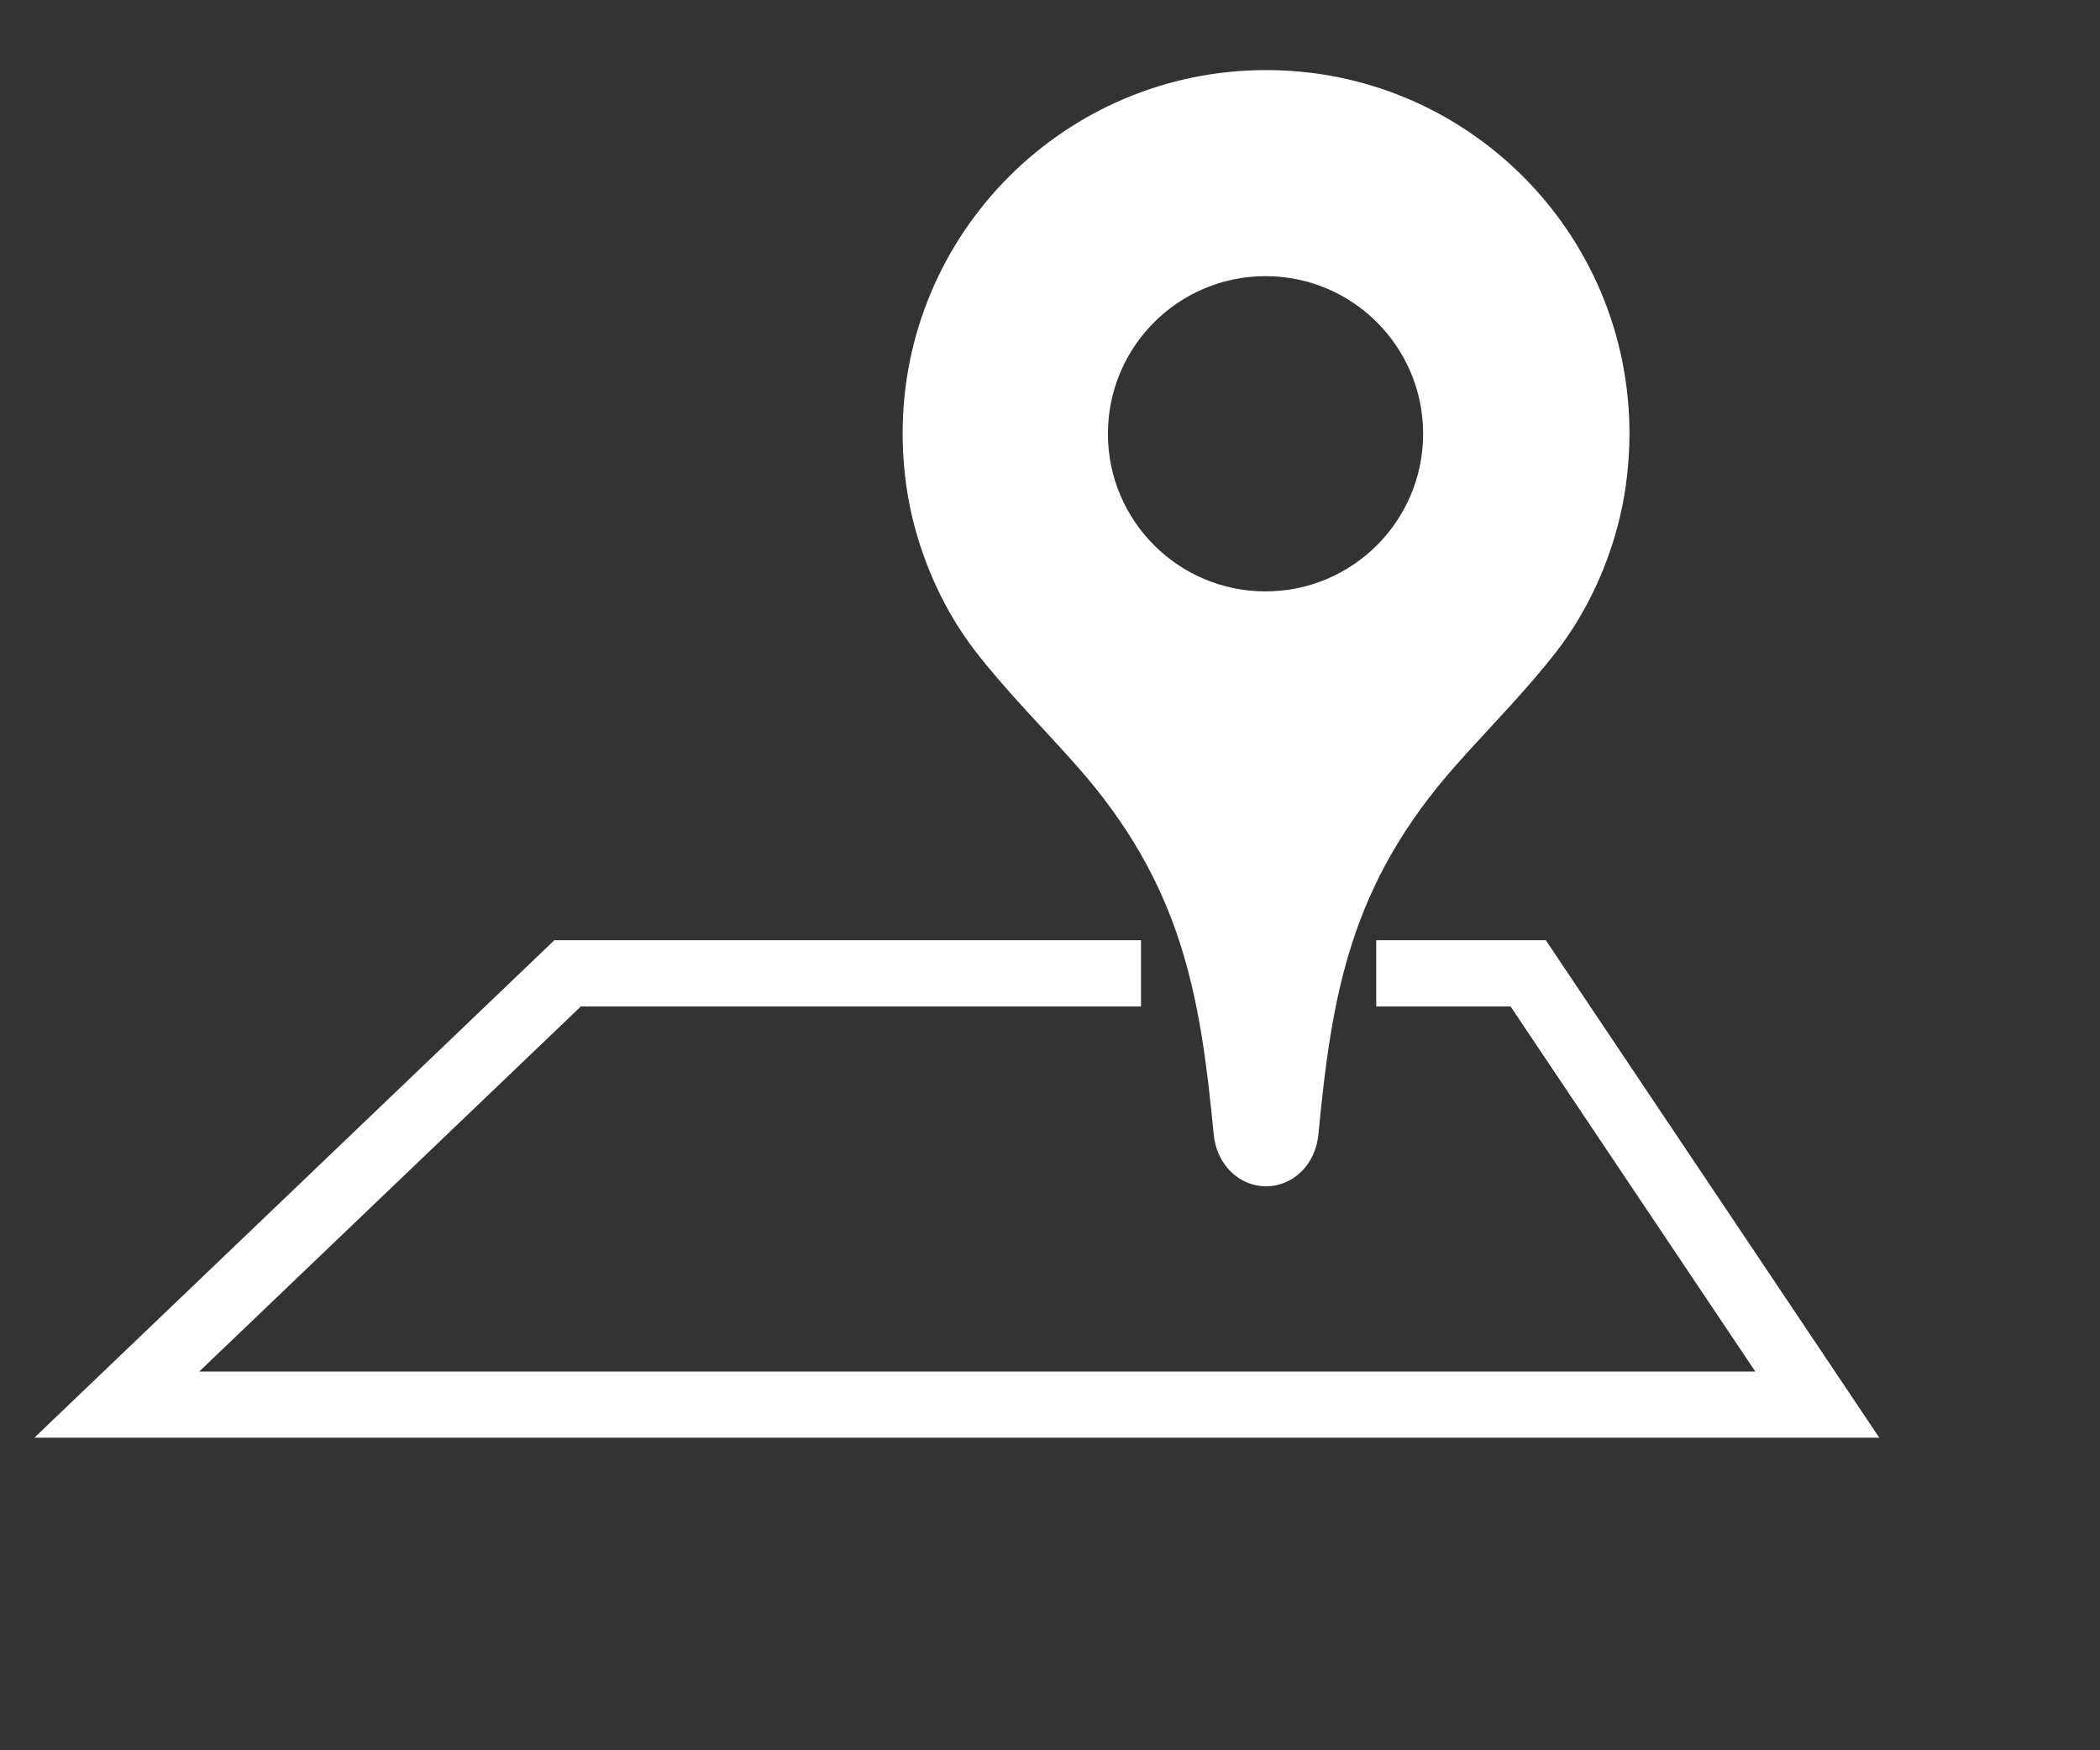
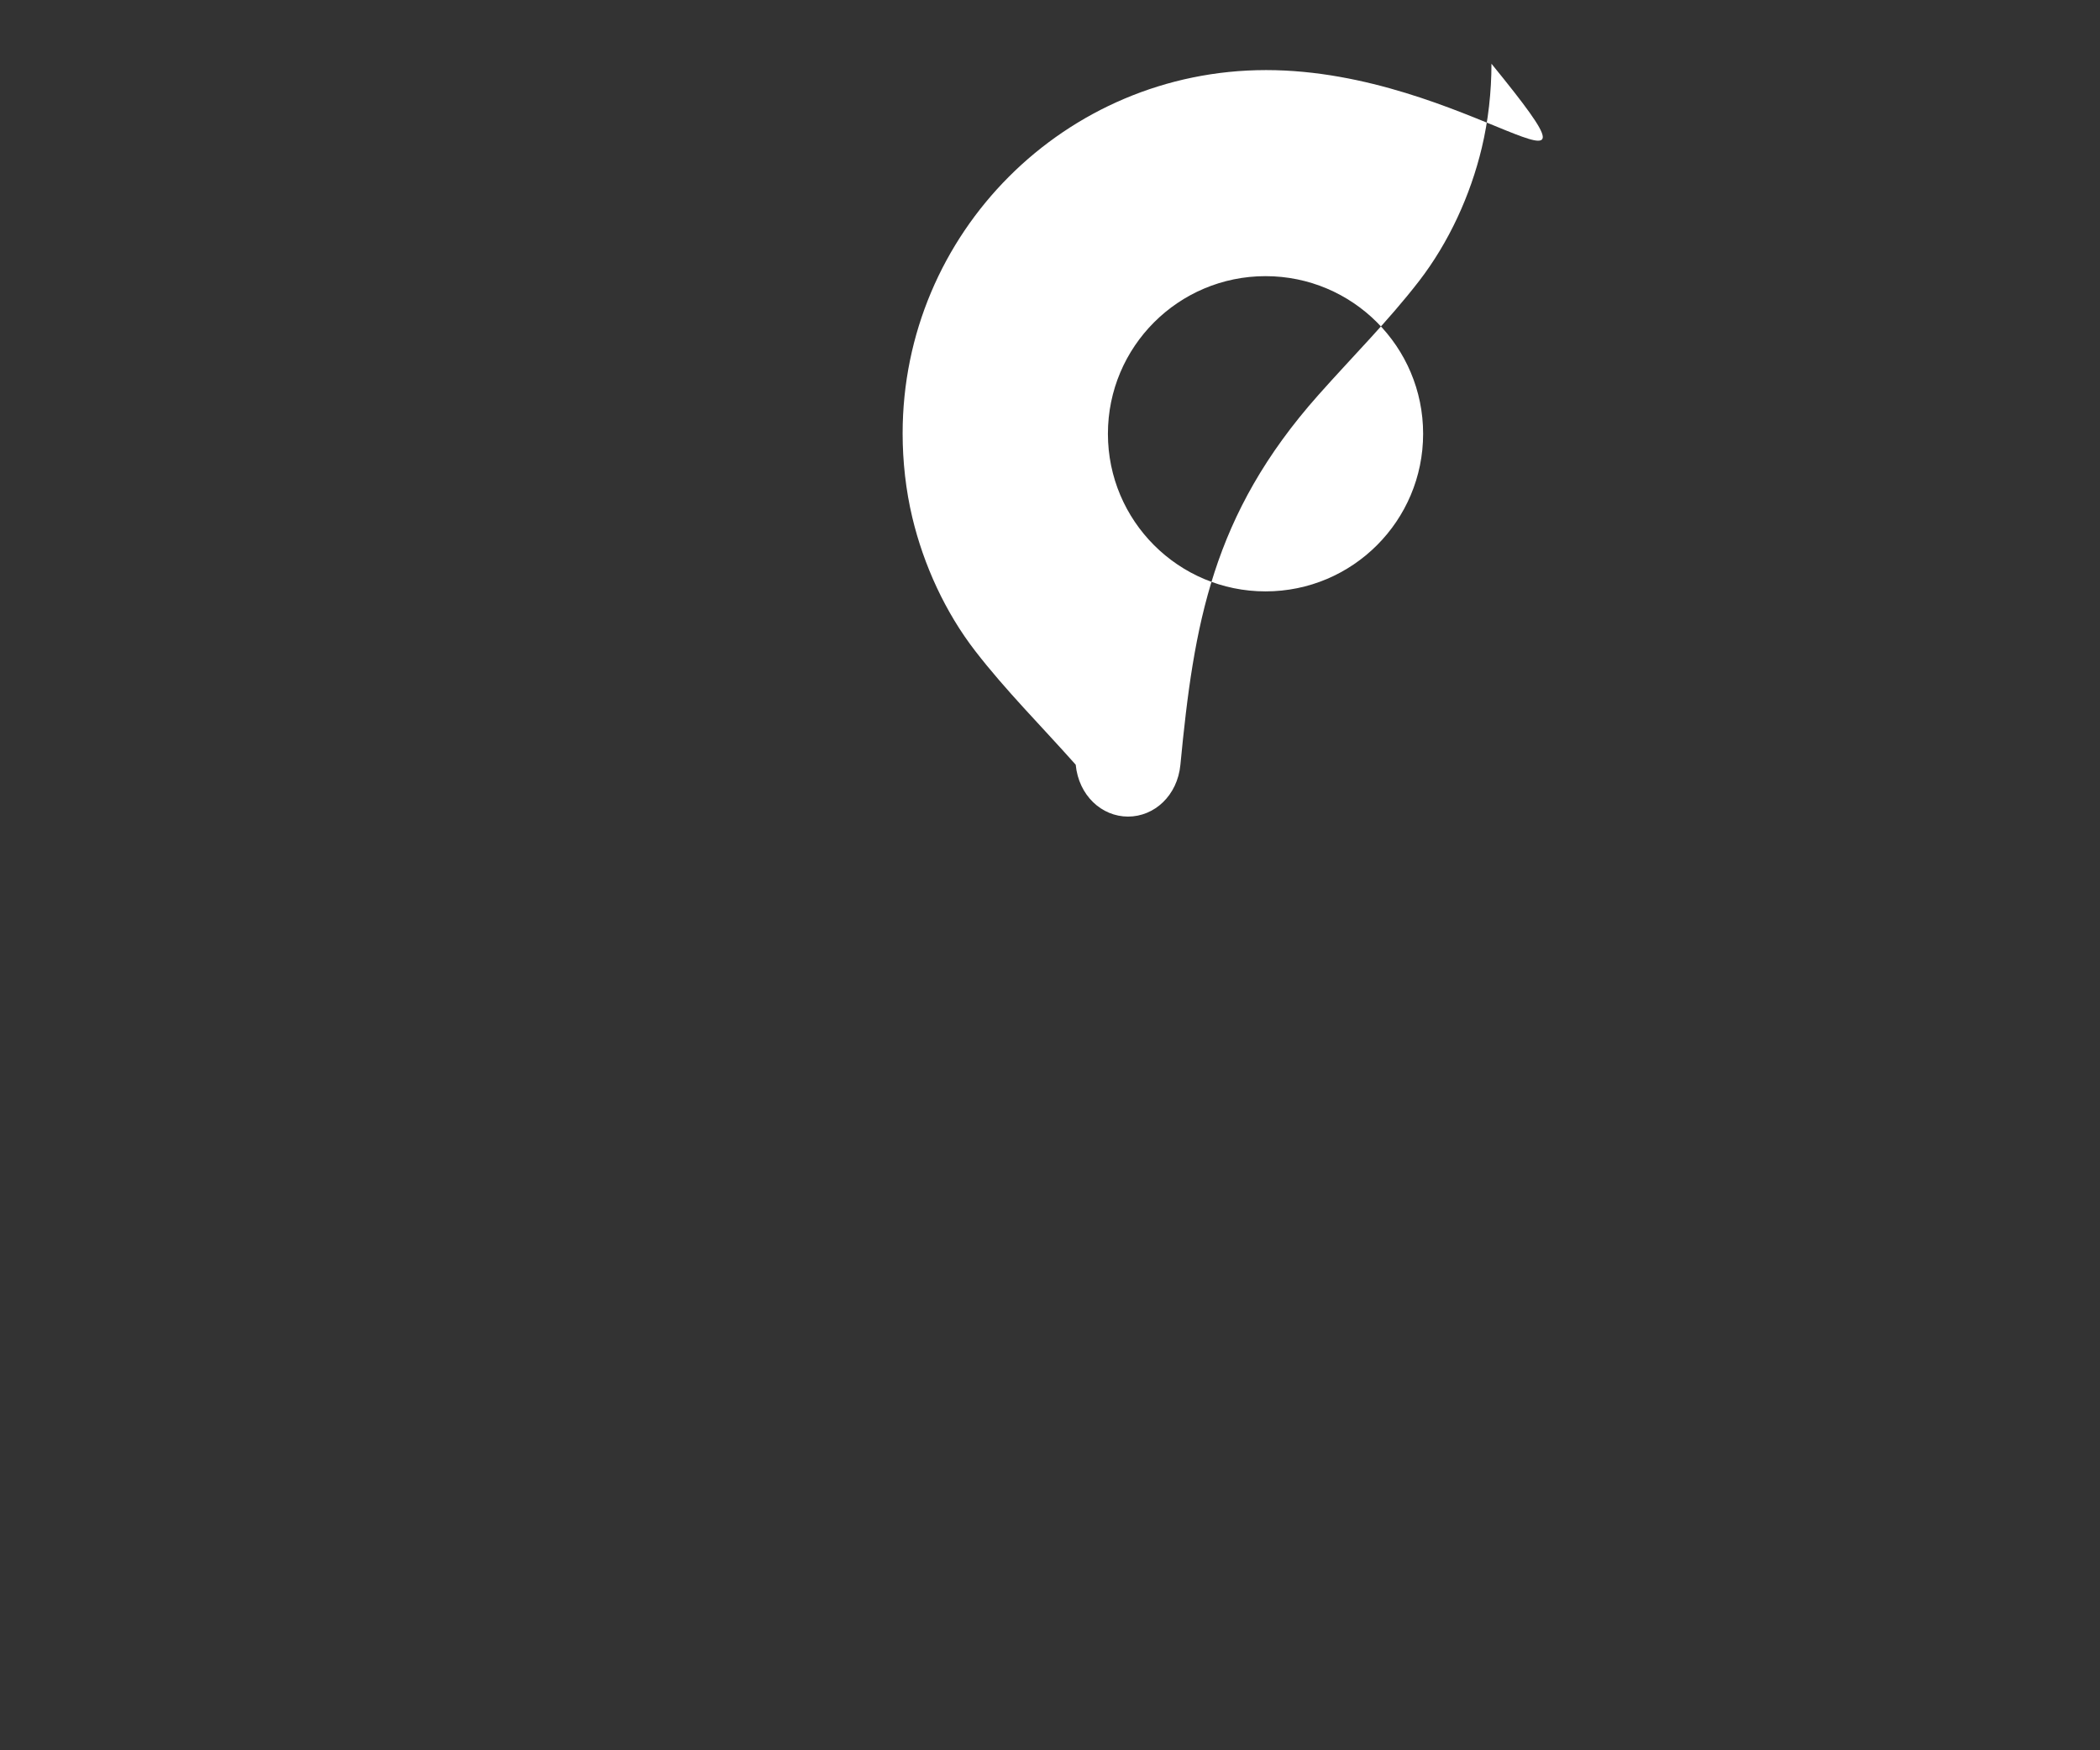
<svg xmlns="http://www.w3.org/2000/svg" version="1.1" id="Layer_1" x="0px" y="0px" width="90px" height="75px" viewBox="0 0 90 75" enable-background="new 0 0 90 75" xml:space="preserve">
  <rect x="0" y="0" width="90" height="75" fill="#333333" stroke="none" />
-   <path fill="#FFFFFF" d="M54.262,3.003c-8.617,0-15.578,6.986-15.578,15.571c0,1.198,0.137,2.436,0.415,3.6  c0.485,2.036,1.414,4.062,2.695,5.719c1.319,1.707,2.811,3.191,4.308,4.875c4.568,5.137,5.337,9.849,5.914,15.843  c0.128,1.323,1.116,2.223,2.243,2.223c1.128,0,2.117-0.899,2.244-2.223c0.576-5.994,1.346-10.706,5.914-15.843  c1.496-1.684,2.988-3.167,4.309-4.875c1.28-1.657,2.209-3.684,2.694-5.719c0.278-1.164,0.414-2.402,0.414-3.6  C69.834,9.989,62.878,3.003,54.262,3.003z M47.482,18.587c0-3.73,3.024-6.754,6.755-6.754s6.754,3.024,6.754,6.754  s-3.023,6.754-6.754,6.754S47.482,22.317,47.482,18.587z" />
-   <polyline fill="none" stroke="#FFFFFF" stroke-width="2.835" stroke-miterlimit="10" points="48.9,41.707 24.327,41.707   5.005,60.189 77.885,60.189 65.493,41.707 58.981,41.707 " />
+   <path fill="#FFFFFF" d="M54.262,3.003c-8.617,0-15.578,6.986-15.578,15.571c0,1.198,0.137,2.436,0.415,3.6  c0.485,2.036,1.414,4.062,2.695,5.719c1.319,1.707,2.811,3.191,4.308,4.875c0.128,1.323,1.116,2.223,2.243,2.223c1.128,0,2.117-0.899,2.244-2.223c0.576-5.994,1.346-10.706,5.914-15.843  c1.496-1.684,2.988-3.167,4.309-4.875c1.28-1.657,2.209-3.684,2.694-5.719c0.278-1.164,0.414-2.402,0.414-3.6  C69.834,9.989,62.878,3.003,54.262,3.003z M47.482,18.587c0-3.73,3.024-6.754,6.755-6.754s6.754,3.024,6.754,6.754  s-3.023,6.754-6.754,6.754S47.482,22.317,47.482,18.587z" />
</svg>